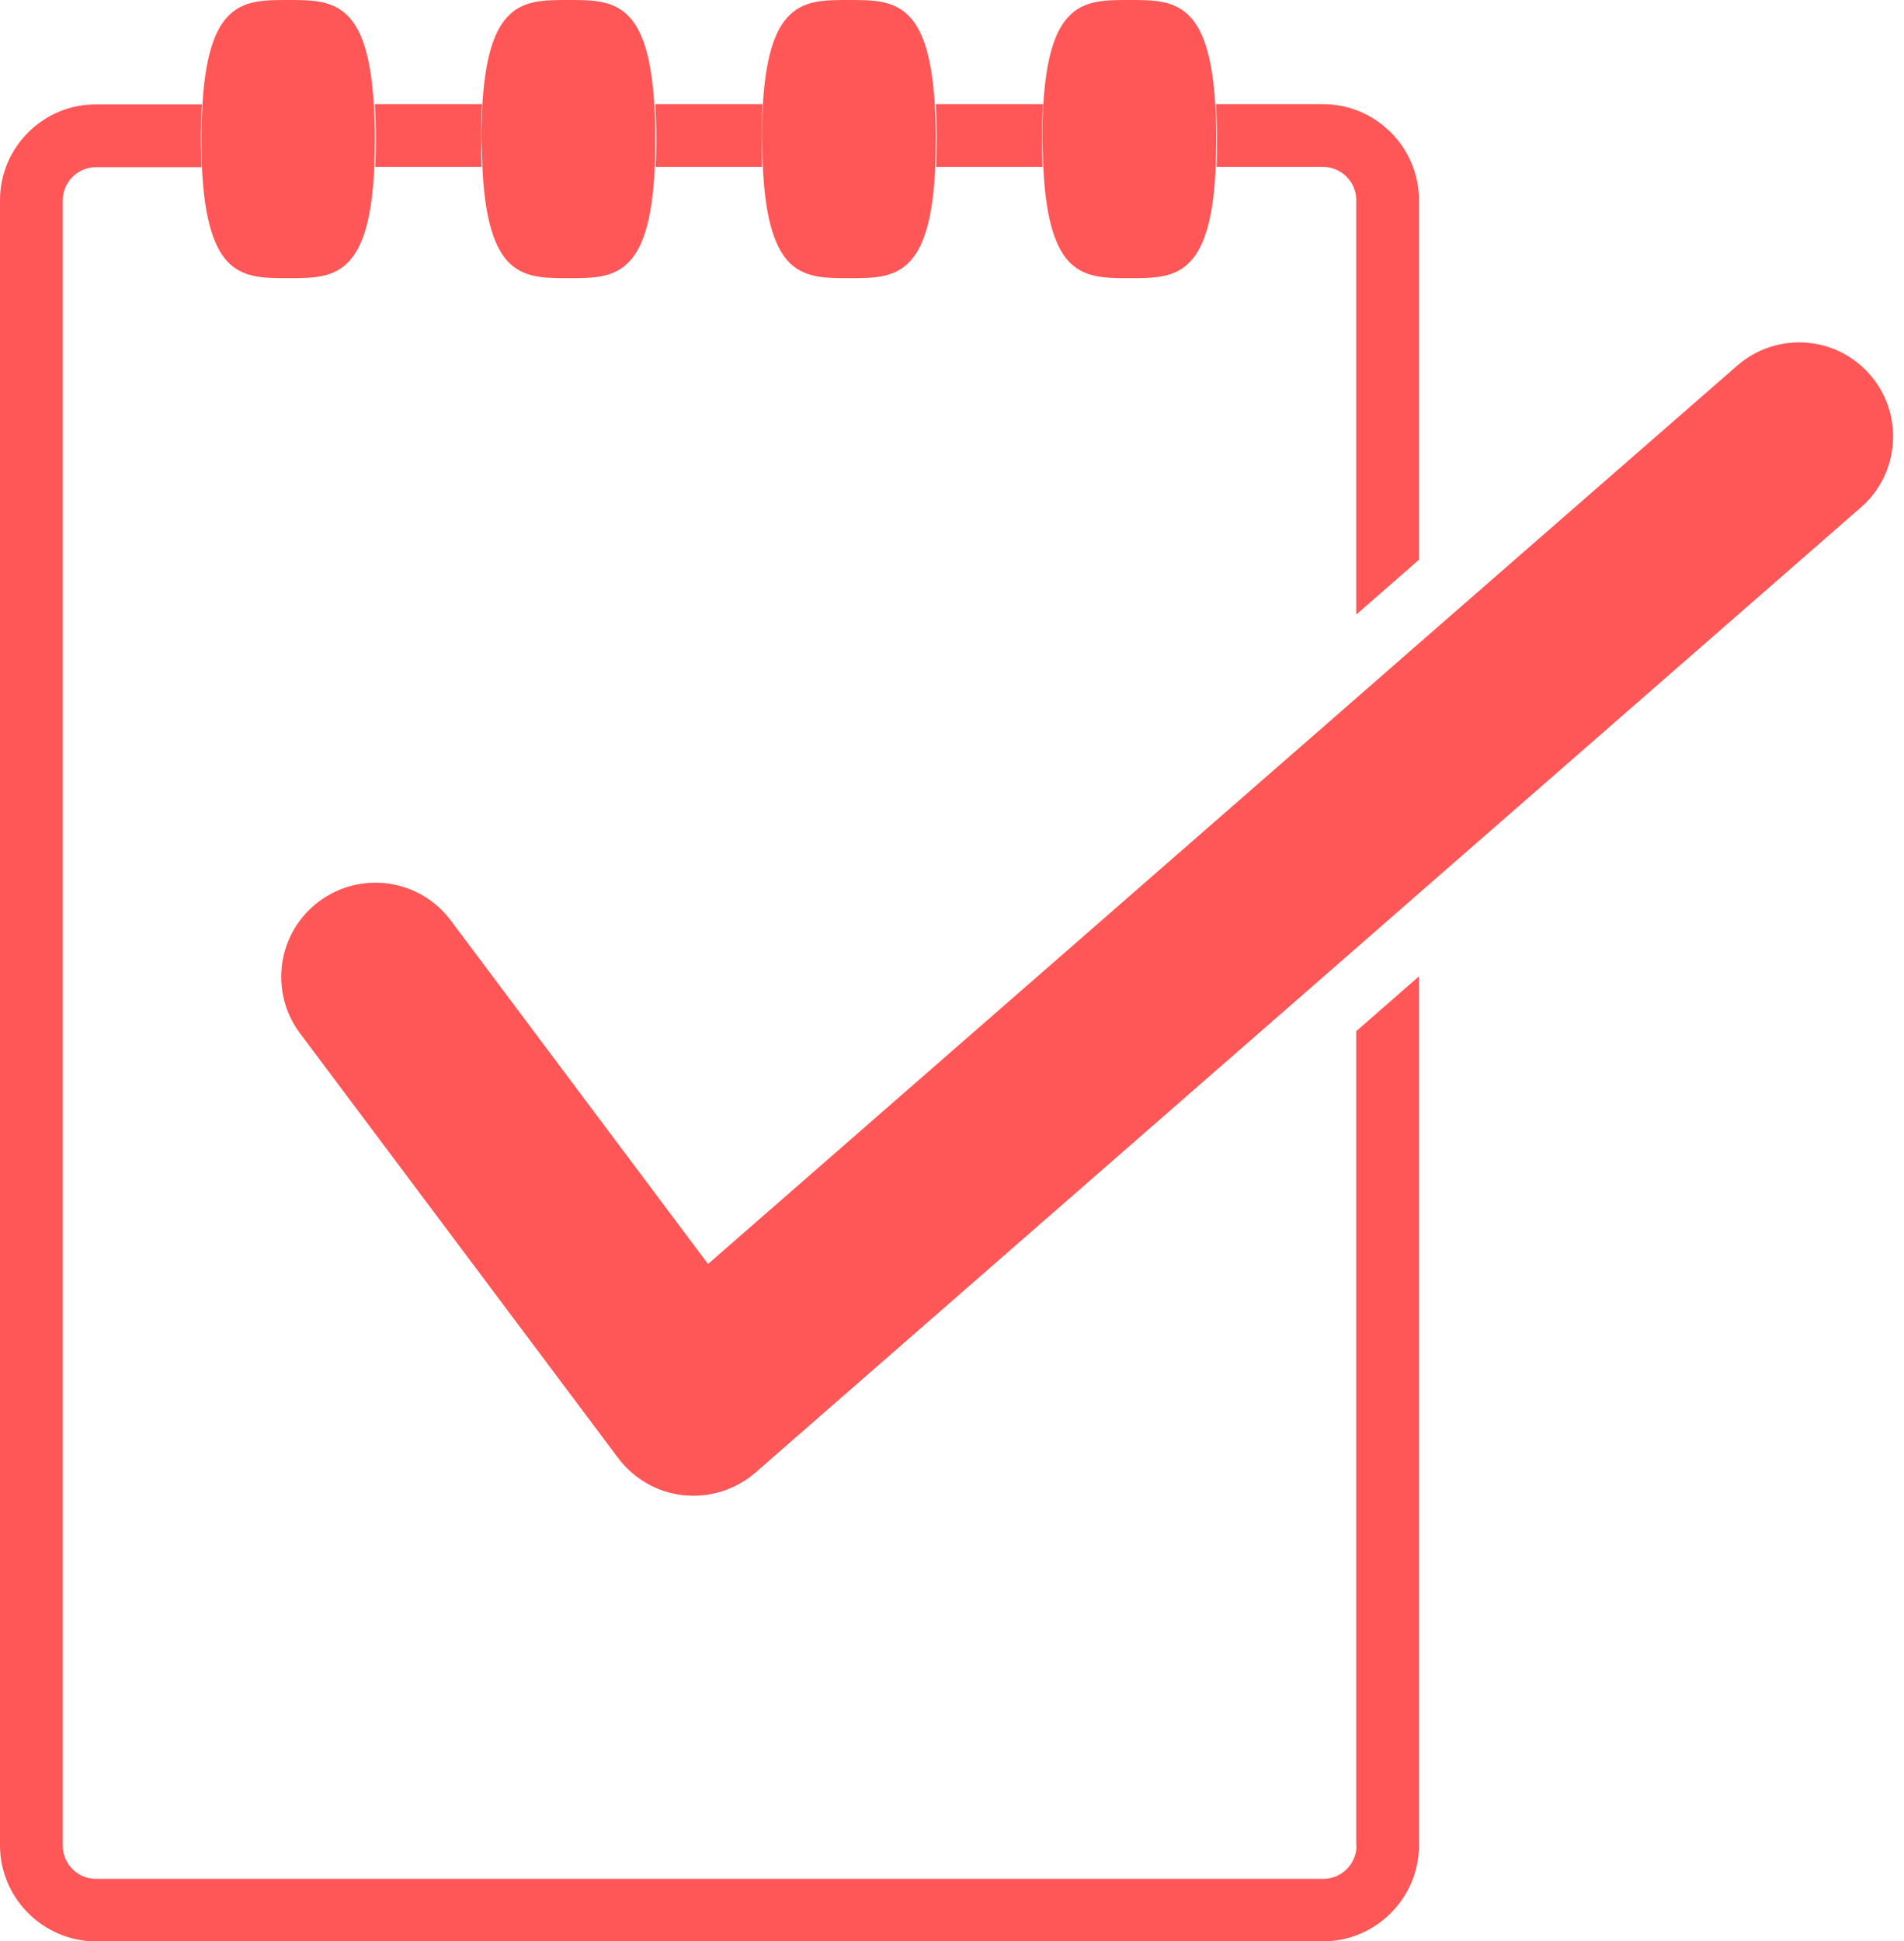
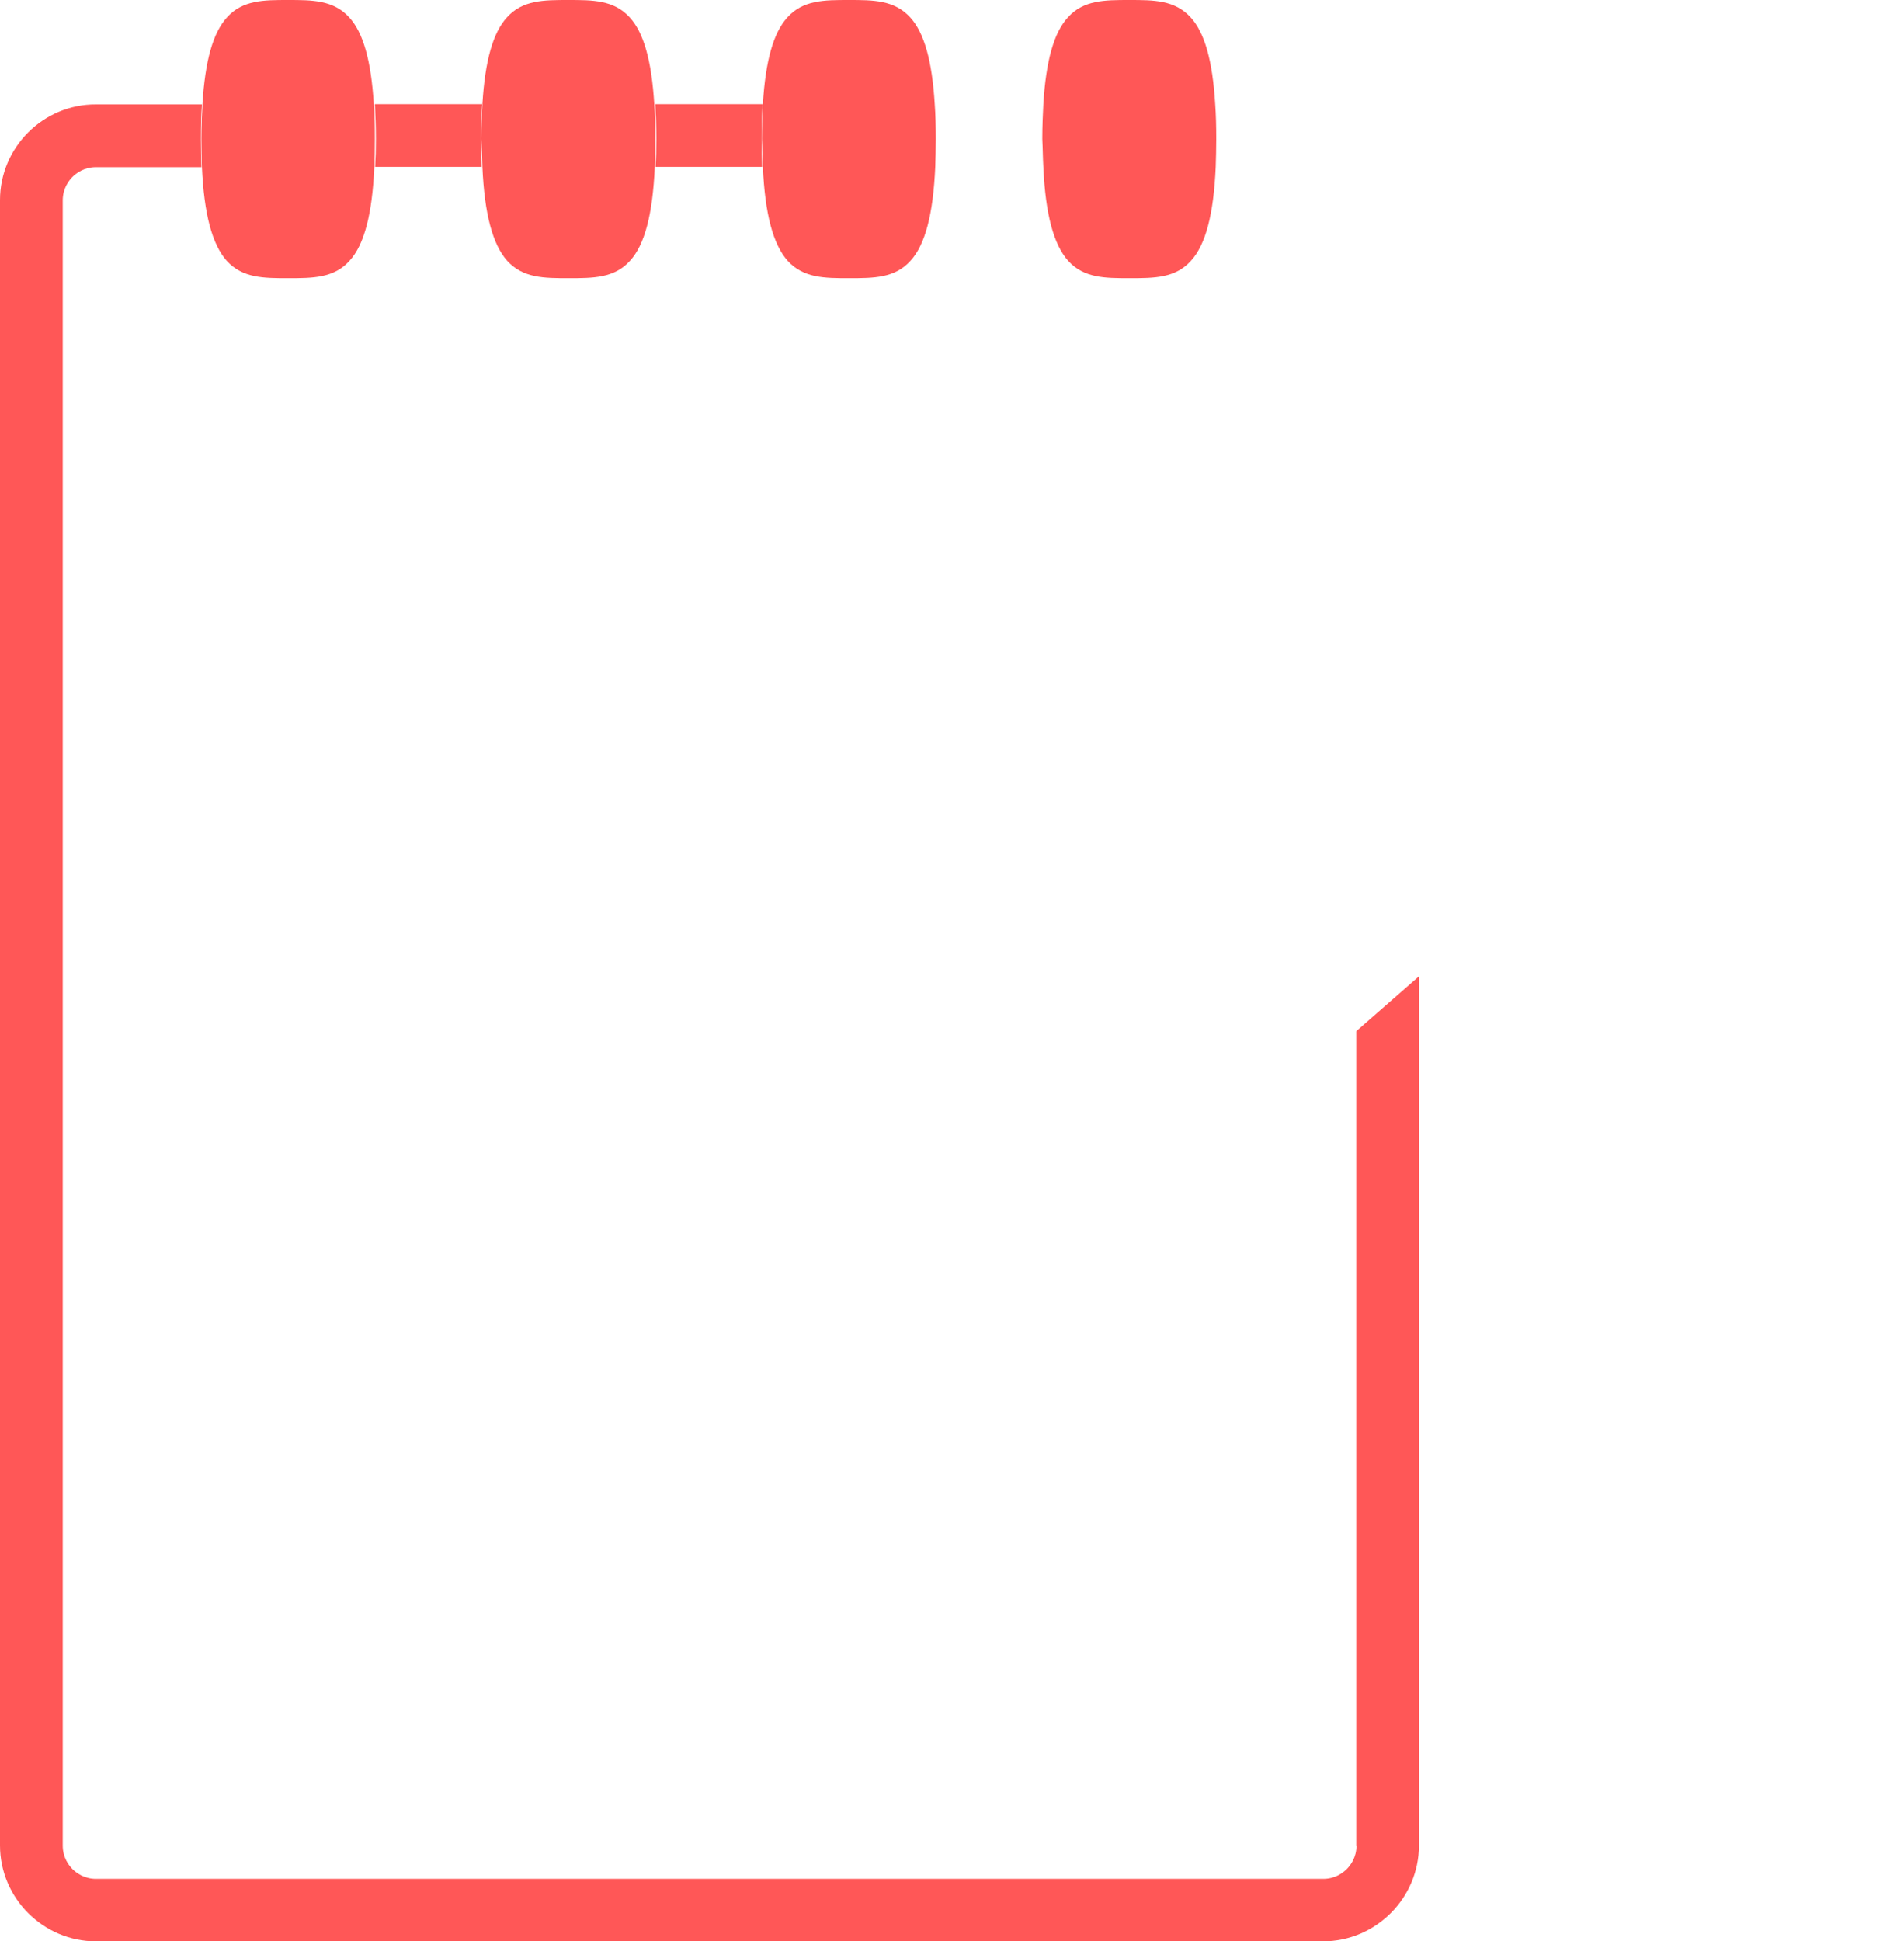
<svg xmlns="http://www.w3.org/2000/svg" fill="#ff5757" height="736.3" preserveAspectRatio="xMidYMid meet" version="1" viewBox="0.0 -0.0 722.3 736.3" width="722.3" zoomAndPan="magnify">
  <g id="change1_1">
-     <path d="M461.5,63.3h40.4c4.5,0,7.5,2.3,8.9,3.7c1.4,1.4,3.7,4.4,3.7,8.9v157.2l23.8-20.8V75.9c0-20-16.4-36.4-36.4-36.4h-40.6 c0.2,4,0.4,8.4,0.4,13.2C461.7,56.5,461.7,60,461.5,63.3z" fill="inherit" />
    <path d="M248.7,63.3h40.4c-0.1-3.3-0.2-6.8-0.2-10.6c0-4.8,0.1-9.2,0.4-13.2h-40.7c0.2,4,0.4,8.4,0.4,13.2 C249,56.5,248.9,60,248.7,63.3z" fill="inherit" />
-     <path d="M355.1,63.3h40.4c-0.1-3.3-0.2-6.8-0.2-10.6c0-4.8,0.1-9.2,0.4-13.2H355c0.2,4,0.4,8.4,0.4,13.2 C355.3,56.5,355.3,60,355.1,63.3z" fill="inherit" />
    <path d="M514.6,700c0,4.5-2.3,7.5-3.7,8.9c-1.4,1.4-4.4,3.7-8.9,3.7H36.4c-4.5,0-7.5-2.3-8.9-3.7c-1.4-1.4-3.7-4.4-3.7-8.9v-624 c0-4.5,2.3-7.5,3.7-8.9c1.4-1.4,4.4-3.7,8.9-3.7h40c-0.1-3.3-0.2-6.8-0.2-10.6c0-4.8,0.1-9.2,0.4-13.2H36.4 C16.4,39.5,0,55.9,0,75.9v624c0,20,16.4,36.4,36.4,36.4h465.5c20,0,36.4-16.4,36.4-36.4V370.3l-23.8,20.8V700z" fill="inherit" />
    <path d="M142.3,63.3h40.4c-0.1-3.3-0.2-6.8-0.2-10.6c0-4.8,0.1-9.2,0.4-13.2h-40.7c0.2,4,0.4,8.4,0.4,13.2 C142.6,56.5,142.5,60,142.3,63.3z" fill="inherit" />
    <path d="M76.6,63.3c0.8,18,3.9,29.4,9.4,35.6c6,6.6,14,6.6,23.3,6.6c9.3,0,17.4,0,23.3-6.6c5.6-6.1,8.6-17.6,9.4-35.6 c0.1-3.3,0.2-6.8,0.2-10.6c0-4.8-0.1-9.2-0.4-13.2c-1-16.5-4-27.1-9.3-32.9c-6-6.6-14-6.6-23.3-6.6C100.1,0,92,0,86.1,6.6 c-5.3,5.8-8.3,16.4-9.3,32.9c-0.2,4-0.4,8.4-0.4,13.2C76.4,56.5,76.5,60,76.6,63.3z" fill="inherit" />
    <path d="M395.8,63.3c0.8,18,3.9,29.4,9.4,35.6c6,6.6,14,6.6,23.3,6.6c9.3,0,17.4,0,23.3-6.6c5.6-6.1,8.6-17.6,9.4-35.6 c0.1-3.3,0.2-6.8,0.2-10.6c0-4.8-0.1-9.2-0.4-13.2c-1-16.5-4-27.1-9.3-32.9c-6-6.6-14-6.6-23.3-6.6c-9.3,0-17.4,0-23.3,6.6 c-5.3,5.8-8.3,16.4-9.3,32.9c-0.2,4-0.4,8.4-0.4,13.2C395.6,56.5,395.6,60,395.8,63.3z" fill="inherit" />
    <path d="M183,63.3c0.8,18,3.9,29.4,9.4,35.6c6,6.6,14,6.6,23.3,6.6c9.3,0,17.4,0,23.3-6.6c5.6-6.1,8.6-17.6,9.4-35.6 c0.1-3.3,0.2-6.8,0.2-10.6c0-4.8-0.1-9.2-0.4-13.2c-1-16.5-4-27.1-9.3-32.9c-6-6.6-14-6.6-23.3-6.6c-9.3,0-17.4,0-23.3,6.6 c-5.3,5.8-8.3,16.4-9.3,32.9c-0.2,4-0.4,8.4-0.4,13.2C182.8,56.5,182.9,60,183,63.3z" fill="inherit" />
    <path d="M289.4,63.3c0.8,18,3.9,29.4,9.4,35.6c6,6.6,14,6.6,23.3,6.6s17.4,0,23.3-6.6c5.6-6.1,8.6-17.6,9.4-35.6 c0.1-3.3,0.2-6.8,0.2-10.6c0-4.8-0.1-9.2-0.4-13.2c-1-16.5-4-27.1-9.3-32.9c-6-6.6-14-6.6-23.3-6.6s-17.4,0-23.3,6.6 c-5.3,5.8-8.3,16.4-9.3,32.9c-0.2,4-0.4,8.4-0.4,13.2C289.2,56.5,289.2,60,289.4,63.3z" fill="inherit" />
-     <path d="M709.4,142.1c-13-14.9-35.5-16.4-50.4-3.4c0,0,0,0,0,0L538.4,243.9l-23.8,20.8L268.6,479.4L171,349.1v0 c-11.8-15.8-34.2-19-50-7.2c-15.8,11.8-19,34.2-7.2,50L234.5,553c6,7.9,14.9,13.1,24.8,14.1c1.3,0.1,2.5,0.2,3.8,0.2 c8.6,0,16.9-3.1,23.5-8.8l228-199l23.8-20.8l167.6-146.3v0C720.8,179.5,722.3,156.9,709.4,142.1z" fill="inherit" />
  </g>
</svg>